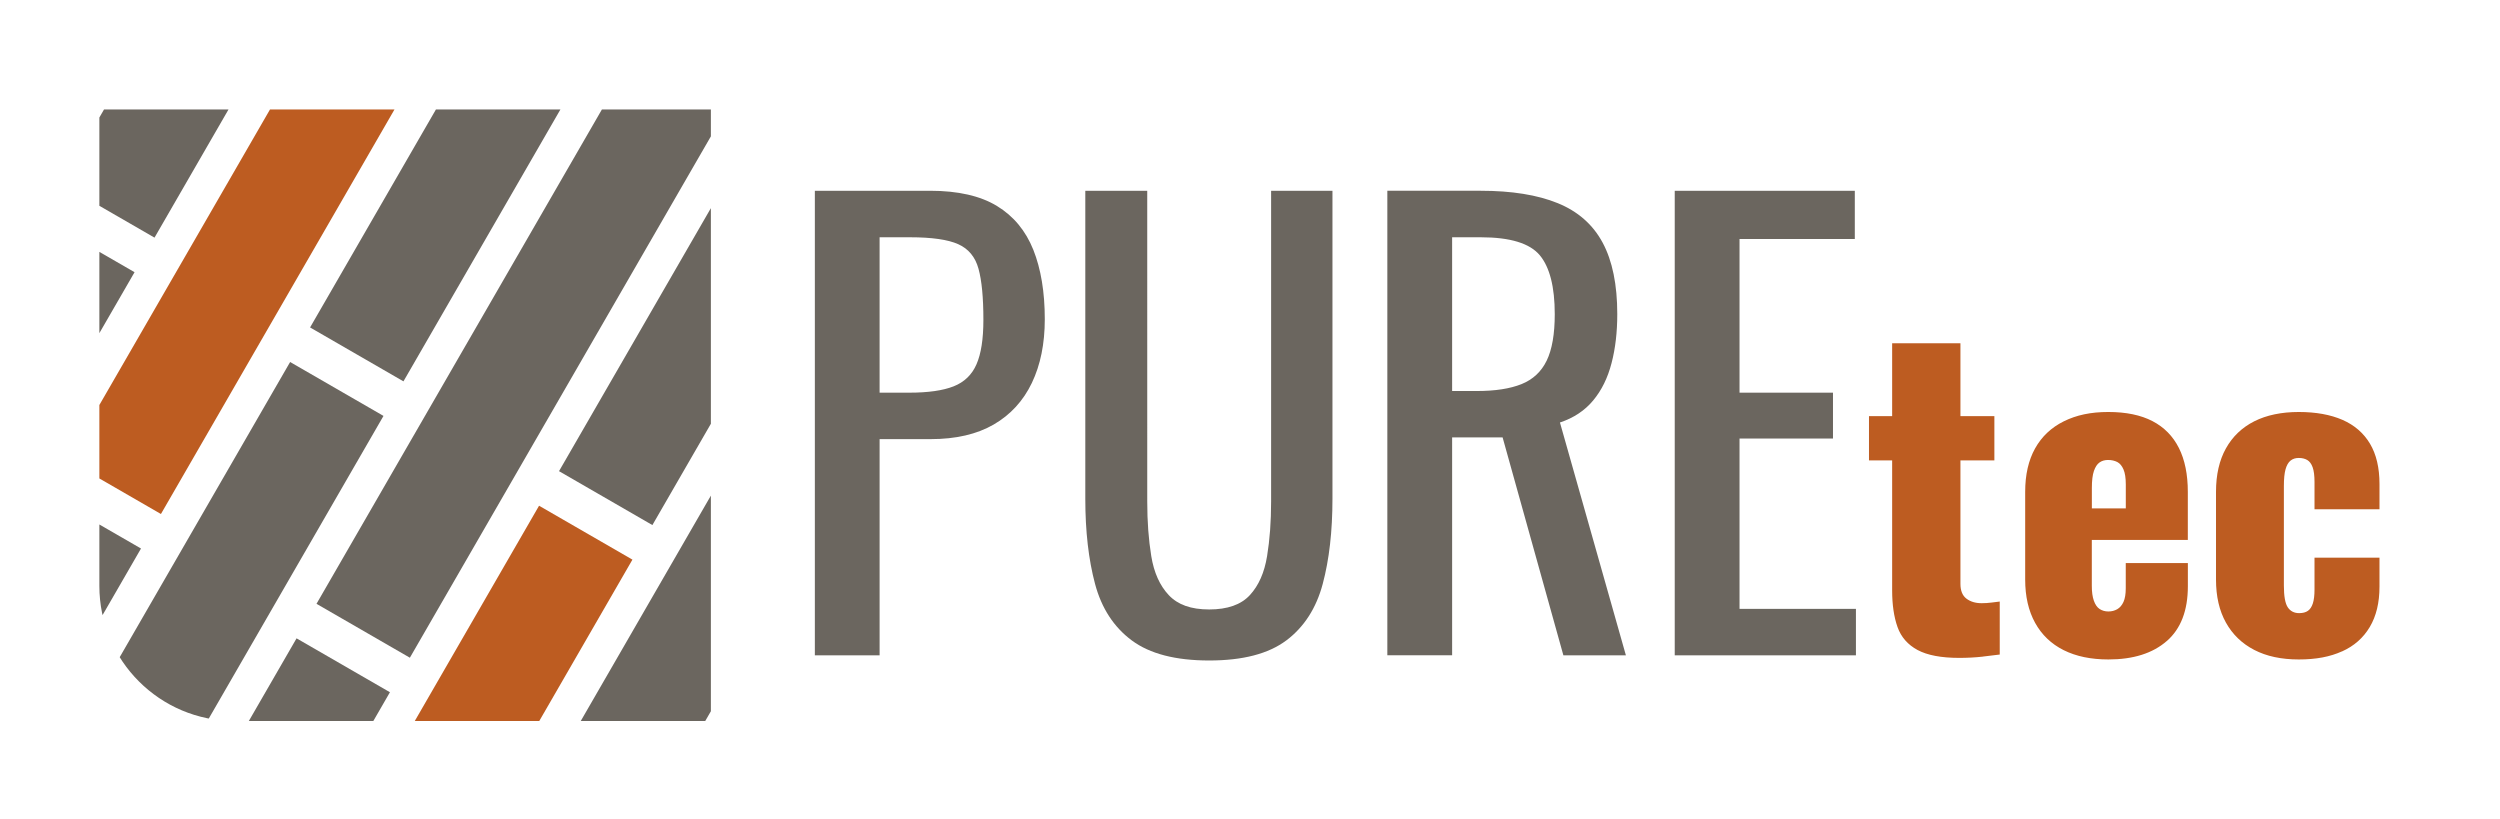
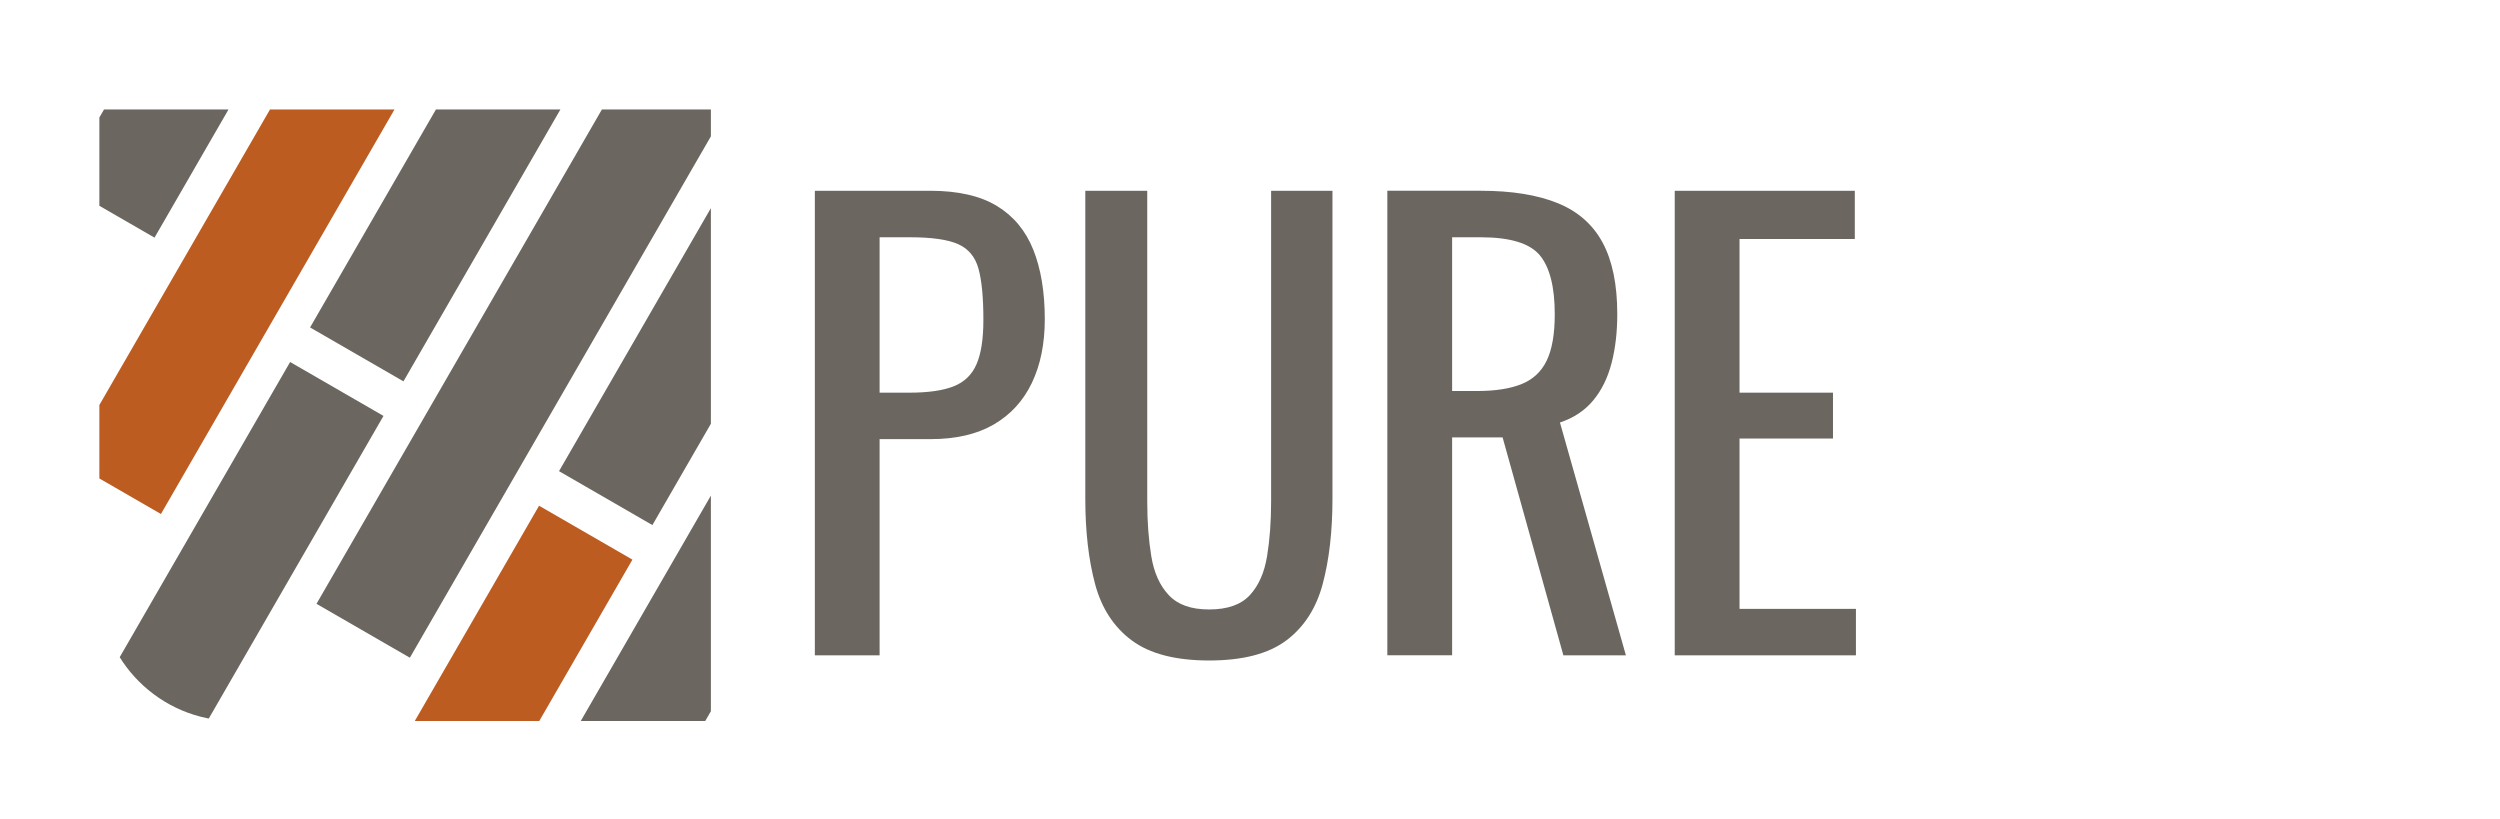
<svg xmlns="http://www.w3.org/2000/svg" id="Ebene_1" data-name="Ebene 1" viewBox="0 0 559.06 183.05">
  <defs>
    <style>      .cls-1 {        clip-path: url(#clippath);      }      .cls-2 {        fill: none;      }      .cls-2, .cls-3, .cls-4 {        stroke-width: 0px;      }      .cls-3 {        fill: #bd5c21;      }      .cls-4 {        fill: #6b665f;      }      .cls-5 {        clip-path: url(#clippath-1);      }    </style>
    <clipPath id="clippath">
      <path class="cls-2" d="M22.22,24.48v106.54c0,16.69,13.53,30.21,30.21,30.21h106.54V24.48H22.22Z" />
    </clipPath>
    <clipPath id="clippath-1">
      <path class="cls-2" d="M608.22,24.48v106.54c0,16.69,13.53,30.21,30.21,30.21h106.54V24.48h-136.75Z" />
    </clipPath>
  </defs>
  <g>
    <g>
-       <path class="cls-3" d="M523.74,145.67c2.68-1.2,4.75-3.02,6.2-5.46,1.45-2.44,2.17-5.44,2.17-9.03v-6.48h-14.53v7.13c0,1.3-.12,2.33-.37,3.1-.25.77-.62,1.33-1.11,1.67-.49.34-1.14.51-1.95.51-1.11,0-1.96-.43-2.54-1.29-.59-.87-.88-2.5-.88-4.91v-22.21c0-1.6.12-2.85.37-3.75.25-.89.62-1.54,1.11-1.94.49-.4,1.11-.6,1.85-.6s1.37.15,1.9.46c.52.31.93.85,1.2,1.62.28.77.42,1.87.42,3.29v6.11h14.53v-5.65c0-3.64-.71-6.65-2.13-9.03-1.42-2.37-3.47-4.15-6.15-5.32-2.69-1.17-5.94-1.76-9.77-1.76s-7.2.69-9.95,2.08c-2.75,1.39-4.86,3.41-6.34,6.06-1.48,2.65-2.22,5.89-2.22,9.72v19.62c0,3.76.74,6.97,2.22,9.62,1.48,2.65,3.59,4.69,6.34,6.11,2.75,1.42,6.06,2.13,9.95,2.13s6.99-.6,9.67-1.81M467.79,109.16c0-1.67.15-2.95.46-3.84.31-.89.72-1.53,1.25-1.9.52-.37,1.16-.56,1.9-.56.8,0,1.49.16,2.08.46.59.31,1.05.87,1.39,1.67.34.8.51,1.91.51,3.33v5.37h-7.59v-4.54ZM484.54,143.36c3.15-2.75,4.72-6.83,4.72-12.27v-5.18h-13.89v5.65c0,1.3-.17,2.31-.51,3.05-.34.74-.8,1.28-1.39,1.62-.59.34-1.25.51-1.99.51s-1.39-.19-1.95-.55c-.56-.37-.99-.99-1.29-1.85-.31-.86-.46-1.97-.46-3.33v-10.27h21.47v-10.74c0-3.89-.66-7.16-1.99-9.81-1.33-2.65-3.3-4.66-5.92-6.02-2.62-1.36-5.91-2.04-9.86-2.04s-7.14.69-9.95,2.08c-2.81,1.39-4.95,3.41-6.43,6.06-1.48,2.65-2.22,5.89-2.22,9.72v19.62c0,3.76.74,6.99,2.22,9.67,1.48,2.68,3.61,4.72,6.39,6.11s6.11,2.08,10,2.08c5.55,0,9.9-1.37,13.05-4.12M443.39,146.83c1.73-.19,2.99-.34,3.8-.46v-11.85c-.56.06-1.17.14-1.85.23-.68.09-1.42.14-2.22.14-1.36,0-2.48-.34-3.38-1.02-.9-.68-1.34-1.79-1.34-3.33v-27.58h7.59v-9.9h-7.59v-16.29h-15.27v16.29h-5.18v9.9h5.18v29.07c0,3.21.4,5.94,1.2,8.19.8,2.25,2.3,3.96,4.49,5.14,2.19,1.17,5.29,1.76,9.3,1.76,1.79,0,3.55-.09,5.28-.28" />
      <path class="cls-4" d="M415.03,146.55v-10.39h-26.03v-38.09h20.9v-10.26h-20.9v-34.37h25.78v-10.77h-40.27v103.88h40.53ZM324.73,53.06h6.41c6.58,0,10.98,1.35,13.21,4.04,2.22,2.69,3.33,7.08,3.33,13.15,0,4.45-.6,7.91-1.8,10.39-1.2,2.48-3.08,4.23-5.64,5.26-2.56,1.03-5.9,1.54-10,1.54h-5.51v-34.37ZM324.73,146.55v-48.73h11.29l13.59,48.73h13.98l-14.75-52.07c3.08-1.02,5.56-2.67,7.44-4.94,1.88-2.26,3.25-5.04,4.1-8.34.86-3.29,1.28-6.95,1.28-10.96,0-6.58-1.09-11.91-3.27-15.97-2.18-4.06-5.54-7.01-10.07-8.85-4.53-1.84-10.26-2.76-17.18-2.76h-20.9v103.88h14.49ZM287.65,143.22c3.97-2.99,6.69-7.2,8.14-12.63,1.45-5.43,2.18-11.78,2.18-19.04V42.67h-13.72v69.51c0,4.45-.3,8.51-.9,12.18-.6,3.68-1.88,6.59-3.85,8.72-1.97,2.14-5,3.21-9.1,3.21s-7.03-1.07-9.04-3.21c-2.01-2.14-3.31-5.04-3.91-8.72-.6-3.67-.9-7.74-.9-12.18V42.67h-13.85v68.87c0,7.27.73,13.62,2.18,19.04,1.45,5.43,4.19,9.64,8.21,12.63,4.02,2.99,9.79,4.49,17.31,4.49s13.27-1.5,17.25-4.49M196.7,53.06h6.8c4.87,0,8.46.51,10.77,1.54,2.31,1.03,3.83,2.87,4.55,5.51.73,2.65,1.09,6.46,1.09,11.41,0,4.28-.51,7.59-1.54,9.94-1.02,2.35-2.74,4-5.13,4.94-2.39.94-5.69,1.41-9.87,1.41h-6.67v-34.75ZM196.7,146.55v-48.35h11.41c5.64,0,10.34-1.09,14.11-3.27,3.76-2.18,6.6-5.28,8.53-9.3,1.92-4.02,2.89-8.76,2.89-14.24,0-6.07-.86-11.24-2.56-15.52-1.71-4.27-4.42-7.55-8.14-9.81-3.72-2.26-8.7-3.4-14.94-3.4h-25.78v103.88h14.49Z" />
    </g>
    <g class="cls-1">
      <rect class="cls-4" x="41.29" y="59.85" width="159.69" height="24.11" transform="translate(-1.7 140.86) rotate(-60)" />
-       <rect class="cls-4" x="-43.01" y="205.87" width="159.69" height="24.11" transform="translate(-170.31 140.86) rotate(-60)" />
      <rect class="cls-4" x="96.96" y="91.99" width="159.69" height="24.11" transform="translate(-1.7 205.14) rotate(-60)" />
      <rect class="cls-3" x="-14.38" y="27.71" width="159.69" height="24.11" transform="translate(-1.7 76.58) rotate(-60)" />
-       <rect class="cls-4" x="-98.68" y="173.73" width="159.69" height="24.11" transform="translate(-170.31 76.58) rotate(-60)" />
      <rect class="cls-4" x="95.53" y="30.19" width="159.69" height="24.11" transform="translate(51.1 173) rotate(-60)" />
      <rect class="cls-3" x="11.22" y="176.21" width="159.69" height="24.11" transform="translate(-117.51 173) rotate(-60)" />
      <rect class="cls-4" x="-15.81" y="-34.09" width="159.69" height="24.11" transform="translate(51.1 44.44) rotate(-60)" />
-       <rect class="cls-4" x="-100.12" y="111.93" width="159.69" height="24.11" transform="translate(-117.51 44.44) rotate(-60)" />
-       <rect class="cls-4" x="151.2" y="62.34" width="159.69" height="24.11" transform="translate(51.1 237.28) rotate(-60)" />
      <rect class="cls-4" x="66.89" y="208.35" width="159.69" height="24.11" transform="translate(-117.51 237.28) rotate(-60)" />
      <rect class="cls-4" x="39.86" y="-1.95" width="159.69" height="24.11" transform="translate(51.1 108.72) rotate(-60)" />
      <rect class="cls-4" x="-44.45" y="144.07" width="159.69" height="24.11" transform="translate(-117.51 108.72) rotate(-60)" />
    </g>
  </g>
  <g class="cls-5">
    <rect class="cls-4" x="487.32" y="173.73" width="159.69" height="24.11" transform="translate(122.69 584.07) rotate(-60)" />
    <rect class="cls-4" x="485.88" y="111.93" width="159.69" height="24.11" transform="translate(175.49 551.93) rotate(-60)" />
  </g>
</svg>